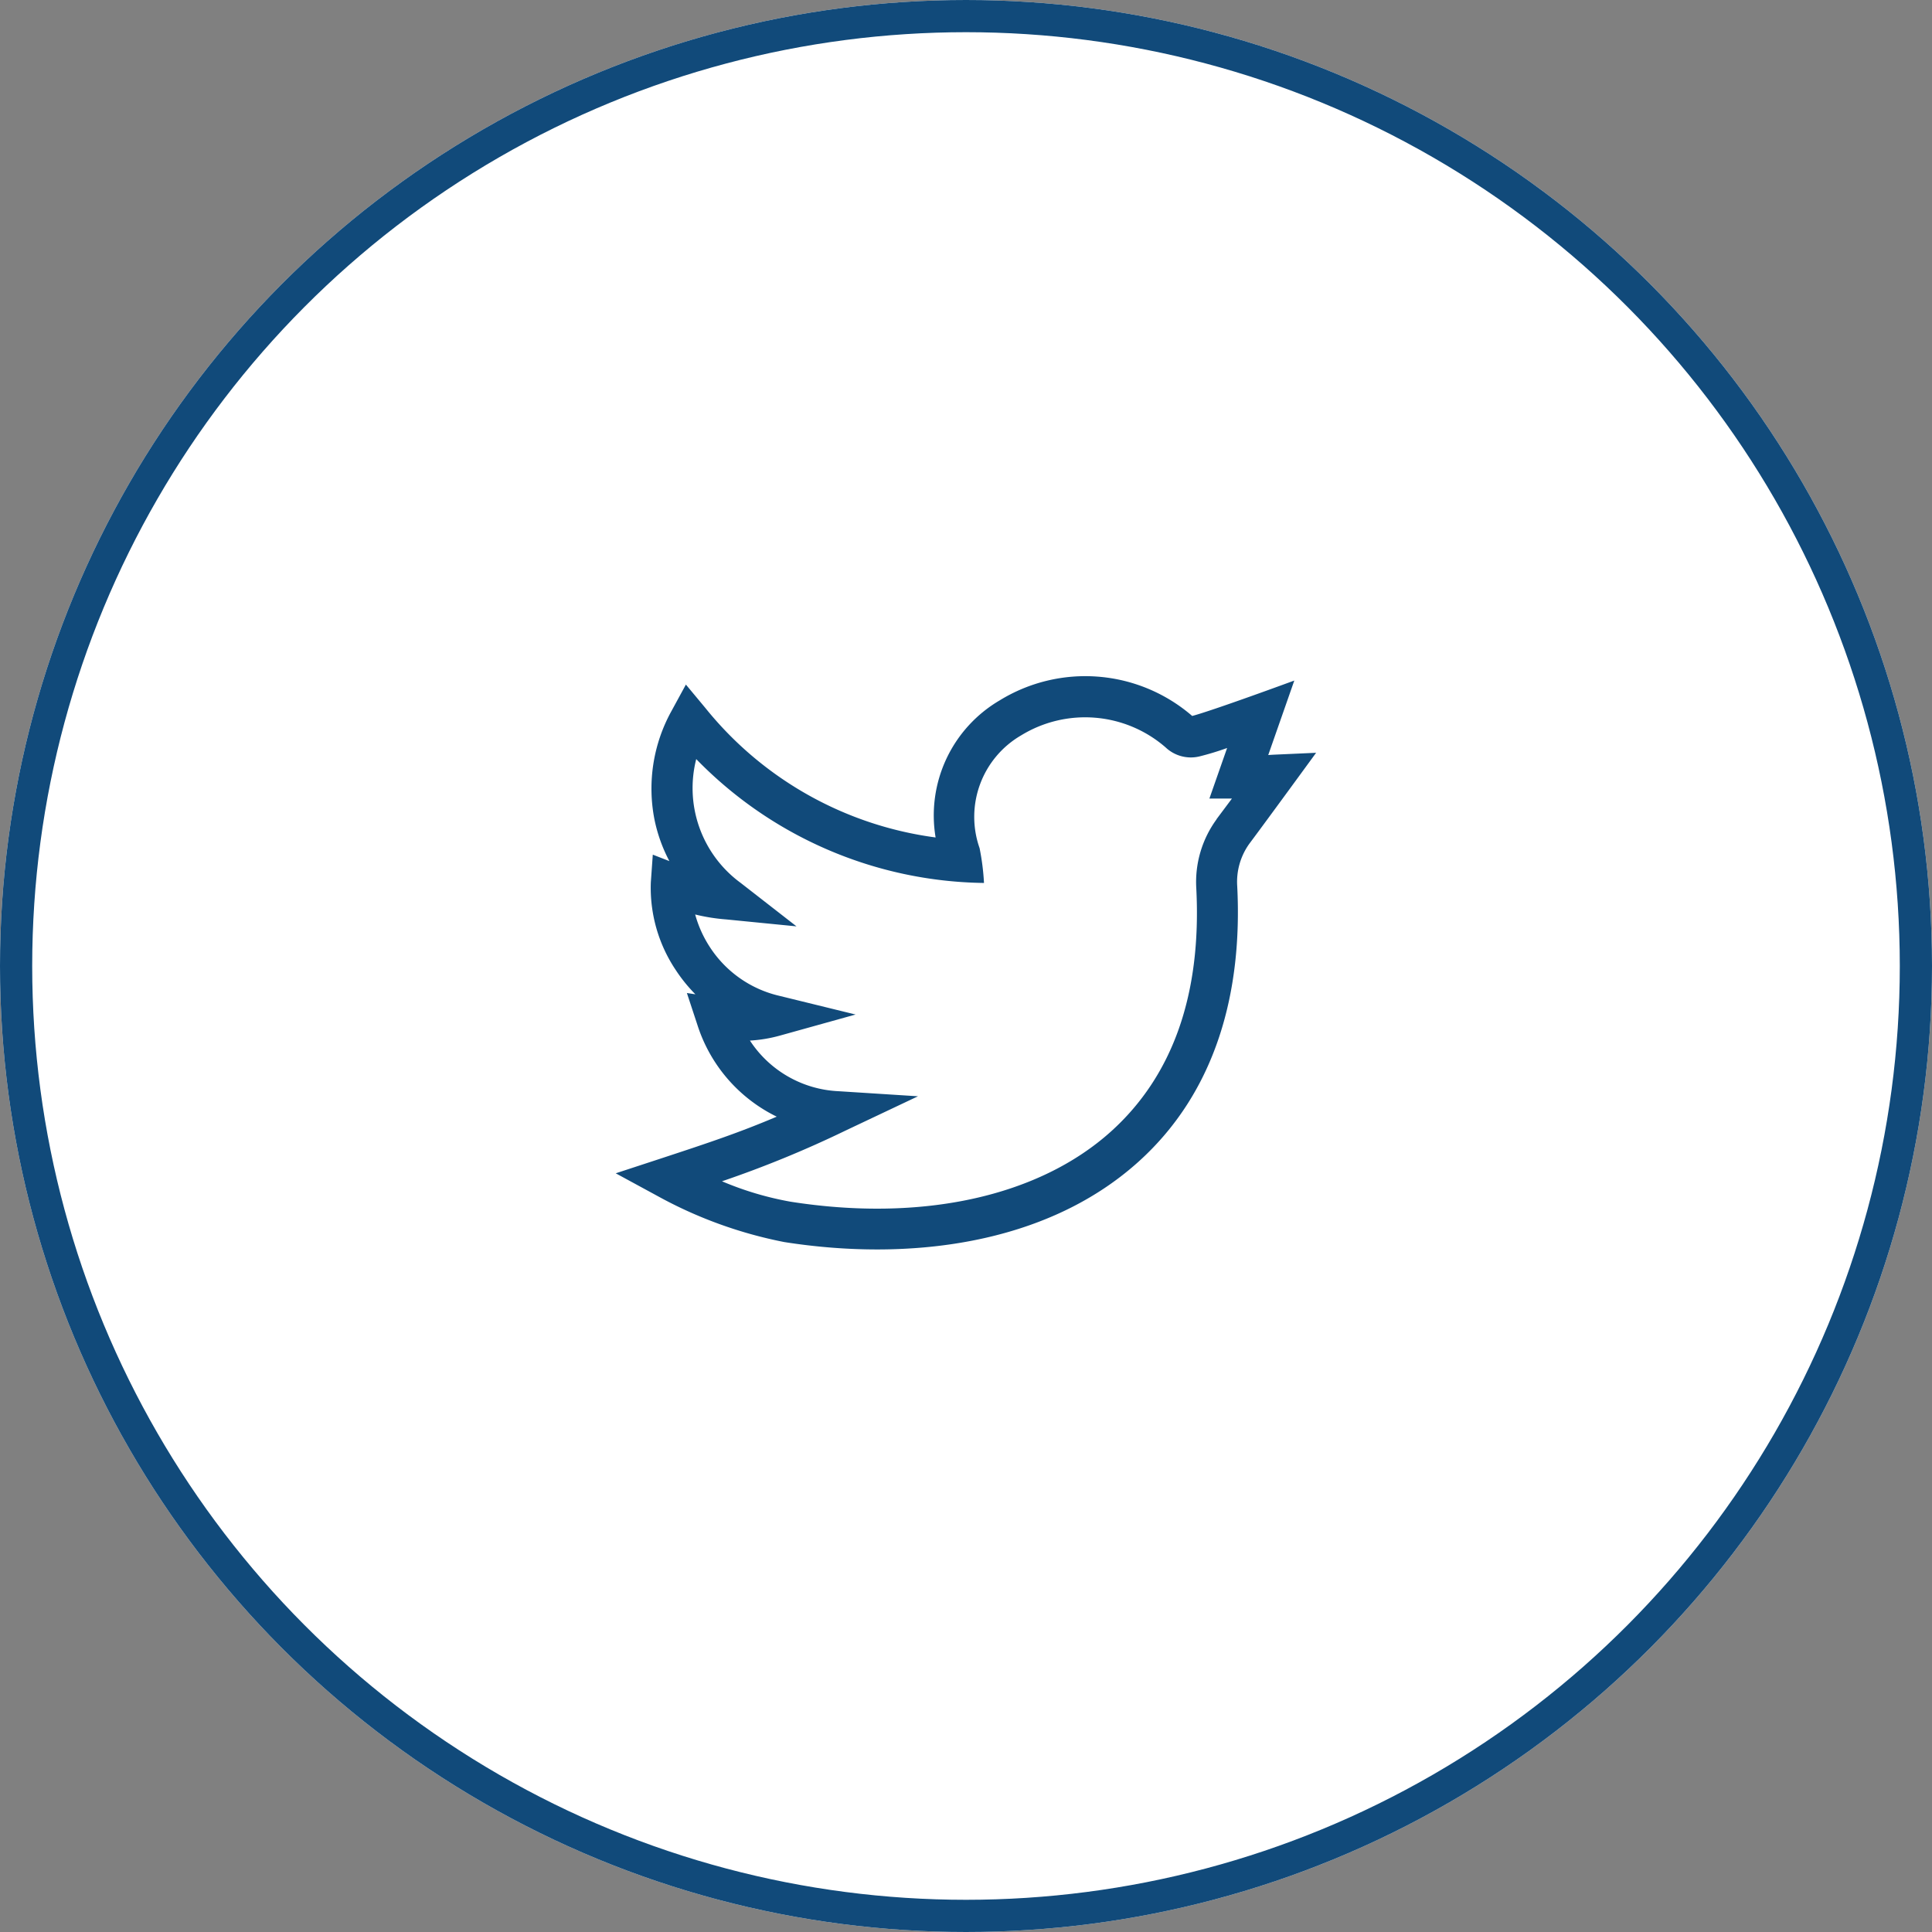
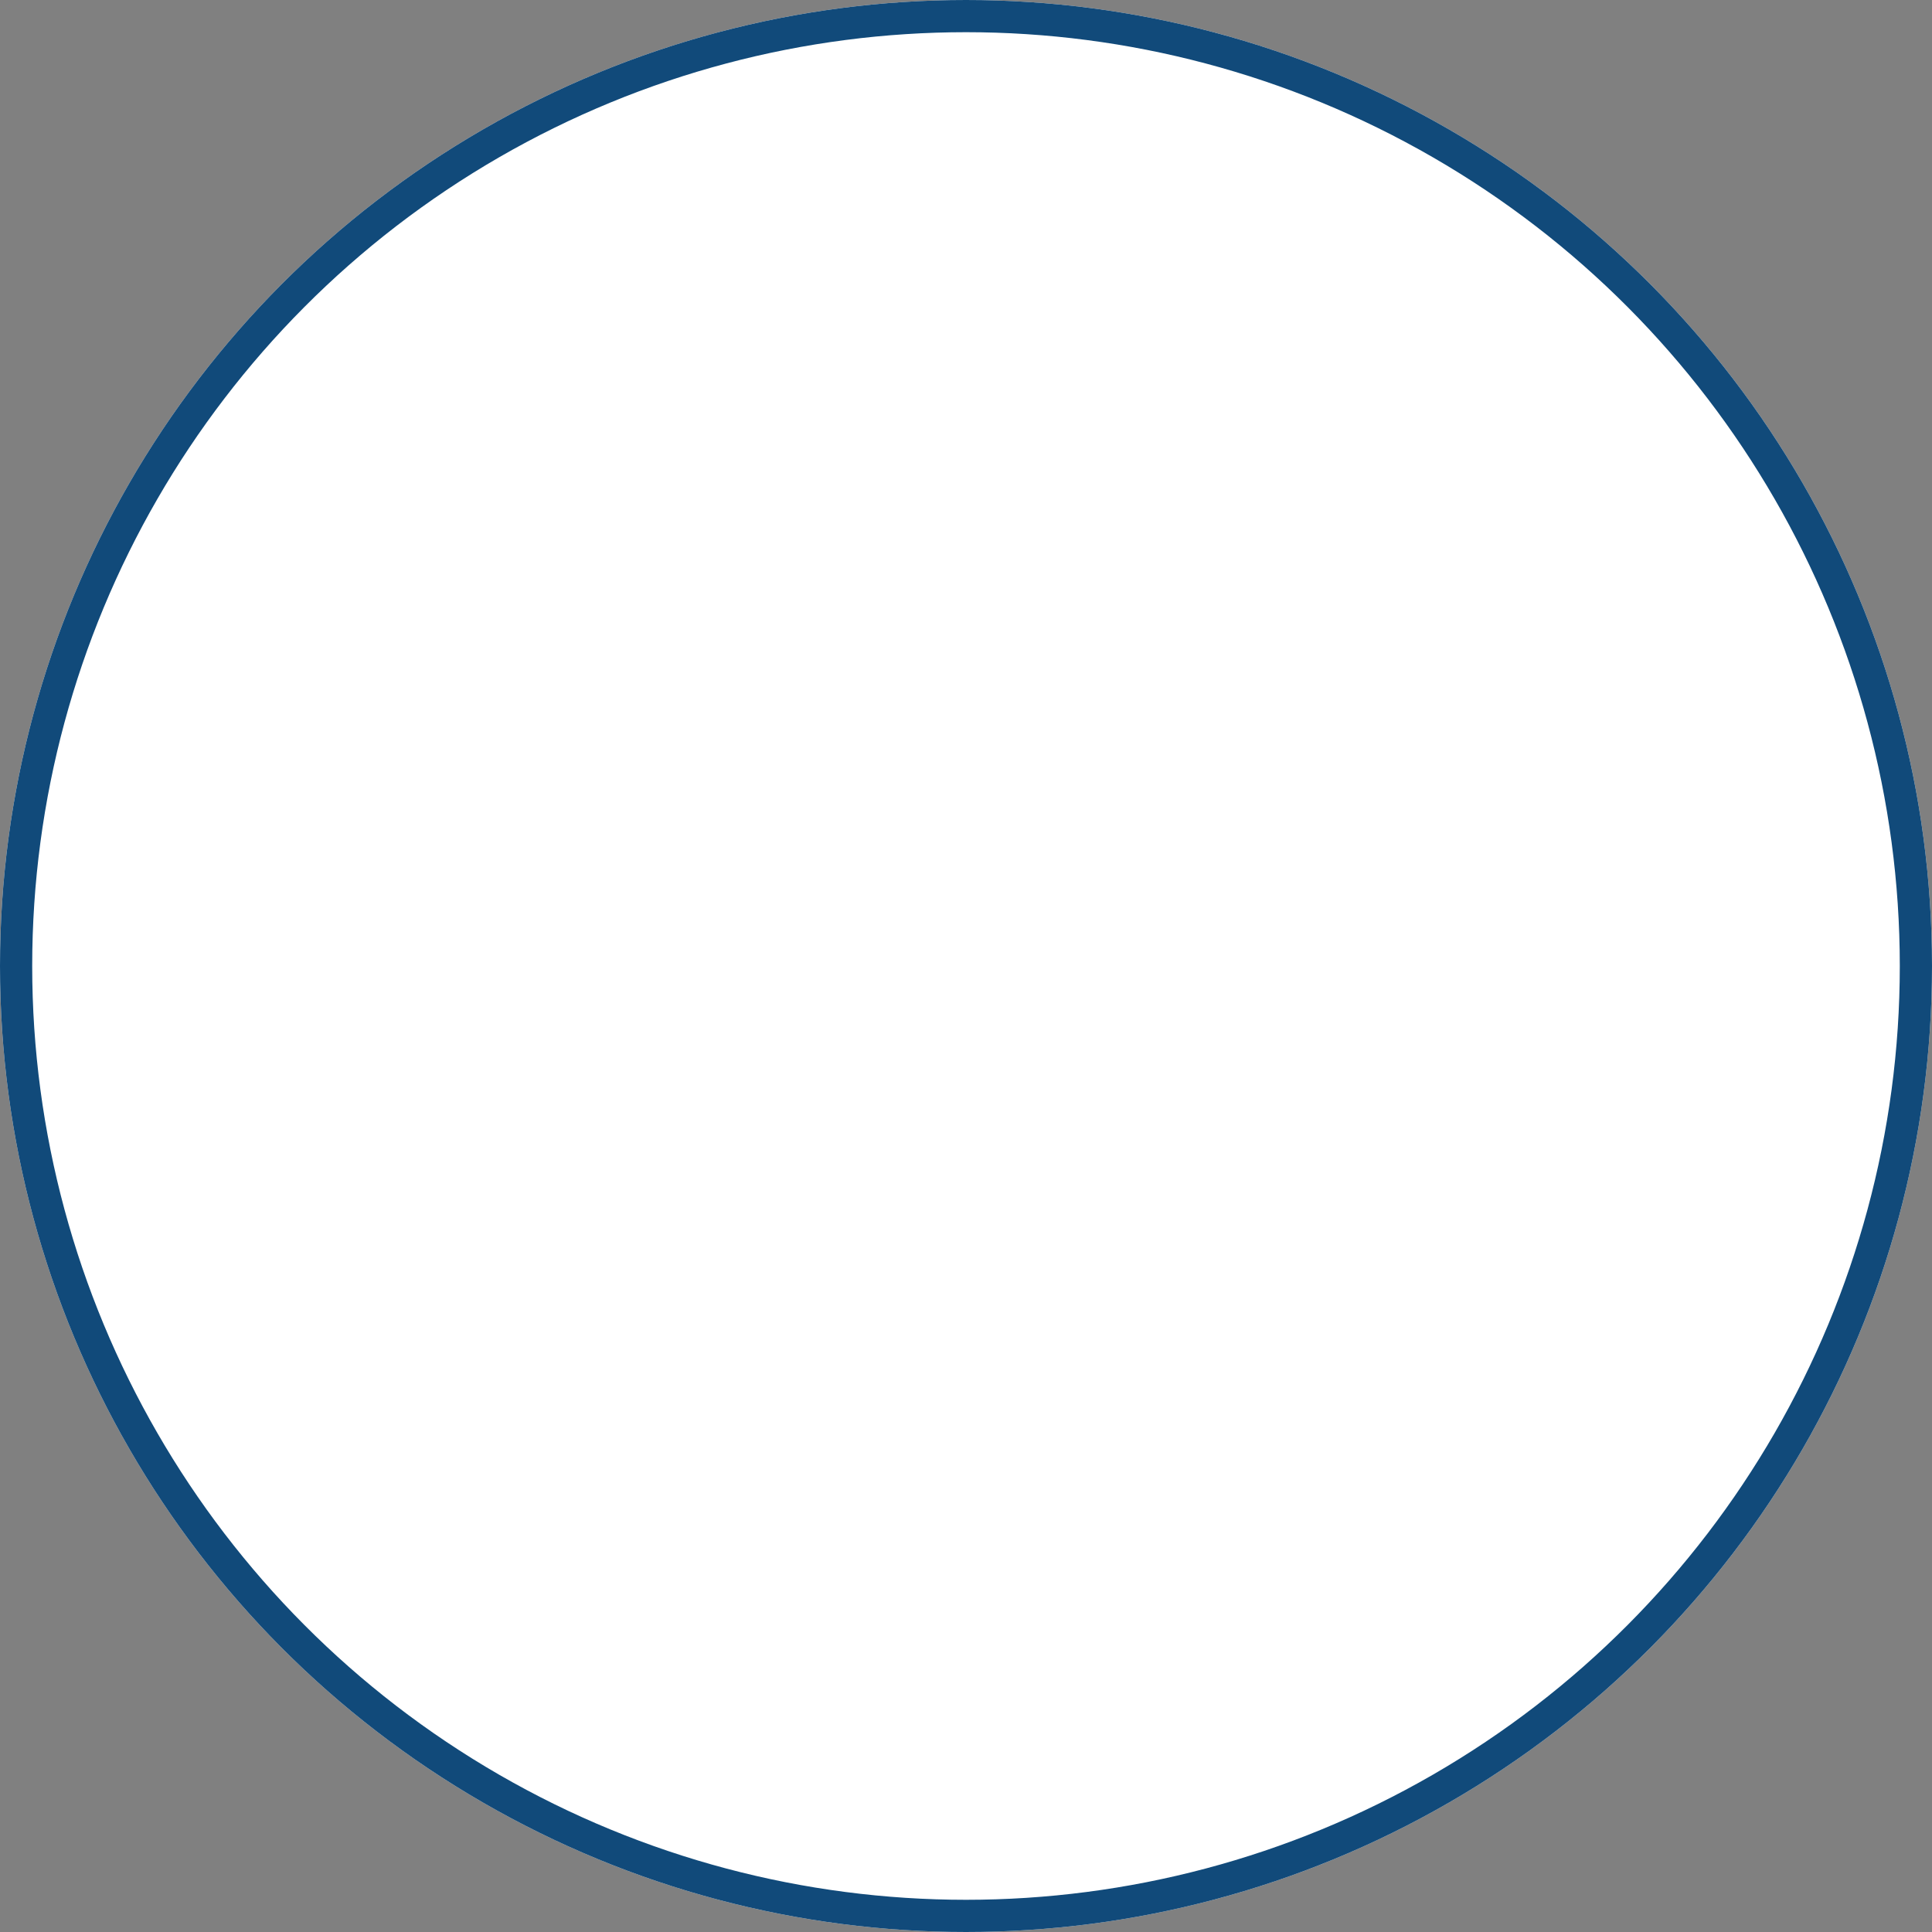
<svg xmlns="http://www.w3.org/2000/svg" width="60" height="60" viewBox="0 0 60 60">
  <rect x="0" y="0" width="60" height="60" fill="#808080" stroke="none" />
  <g id="Group_16282" data-name="Group 16282" transform="translate(-277 -6505)">
    <g id="Ellipse_45" data-name="Ellipse 45" transform="translate(277 6505)" fill="#fff" stroke="#114a7a" stroke-width="1">
      <circle cx="30" cy="30" r="30" stroke="none" />
      <circle cx="30" cy="30" r="29.5" fill="none" />
    </g>
-     <path id="twitter" d="M21.757,2.378c-1.369.063-1.339.058-1.493.071L21.074.135s-2.53.931-3.171,1.1A5.076,5.076,0,0,0,11.924.751a4.141,4.141,0,0,0-1.99,4.257A11.043,11.043,0,0,1,2.779.981L2.179.26l-.449.824A4.977,4.977,0,0,0,1.2,4.434a4.814,4.814,0,0,0,.466,1.308l-.515-.2-.061.86a4.59,4.59,0,0,0,.778,2.729,4.852,4.852,0,0,0,.606.748L2.21,9.839l.325.986A4.792,4.792,0,0,0,5,13.679c-1.149.488-2.077.8-3.6,1.3L0,15.438l1.289.7a13.531,13.531,0,0,0,3.944,1.435c3.814.6,8.109.111,11-2.493,2.435-2.193,3.234-5.313,3.068-8.56a2.028,2.028,0,0,1,.379-1.321c.54-.721,2.072-2.822,2.076-2.827ZM18.662,4.442a3.3,3.3,0,0,0-.632,2.149c.167,3.275-.724,5.814-2.649,7.548-2.249,2.025-5.876,2.82-9.951,2.181A9.868,9.868,0,0,1,3.3,15.686,33.807,33.807,0,0,0,7.16,14.1l2.227-1.054-2.458-.157a3.477,3.477,0,0,1-2.761-1.573,4.409,4.409,0,0,0,.936-.156l2.345-.653L5.084,9.927a3.521,3.521,0,0,1-2.151-1.5A3.606,3.606,0,0,1,2.467,7.4a5.9,5.9,0,0,0,.959.153l2.188.216L3.881,6.42A3.649,3.649,0,0,1,2.5,2.574a12.683,12.683,0,0,0,8.937,3.847A7.548,7.548,0,0,0,11.3,5.34a2.927,2.927,0,0,1,1.286-3.5,3.807,3.807,0,0,1,4.492.372,1.141,1.141,0,0,0,1.047.28,8.81,8.81,0,0,0,.862-.262l-.55,1.57h.7l-.482.645Zm0,0" transform="translate(296.122 6526)" fill="#114a7a" />
  </g>
</svg>